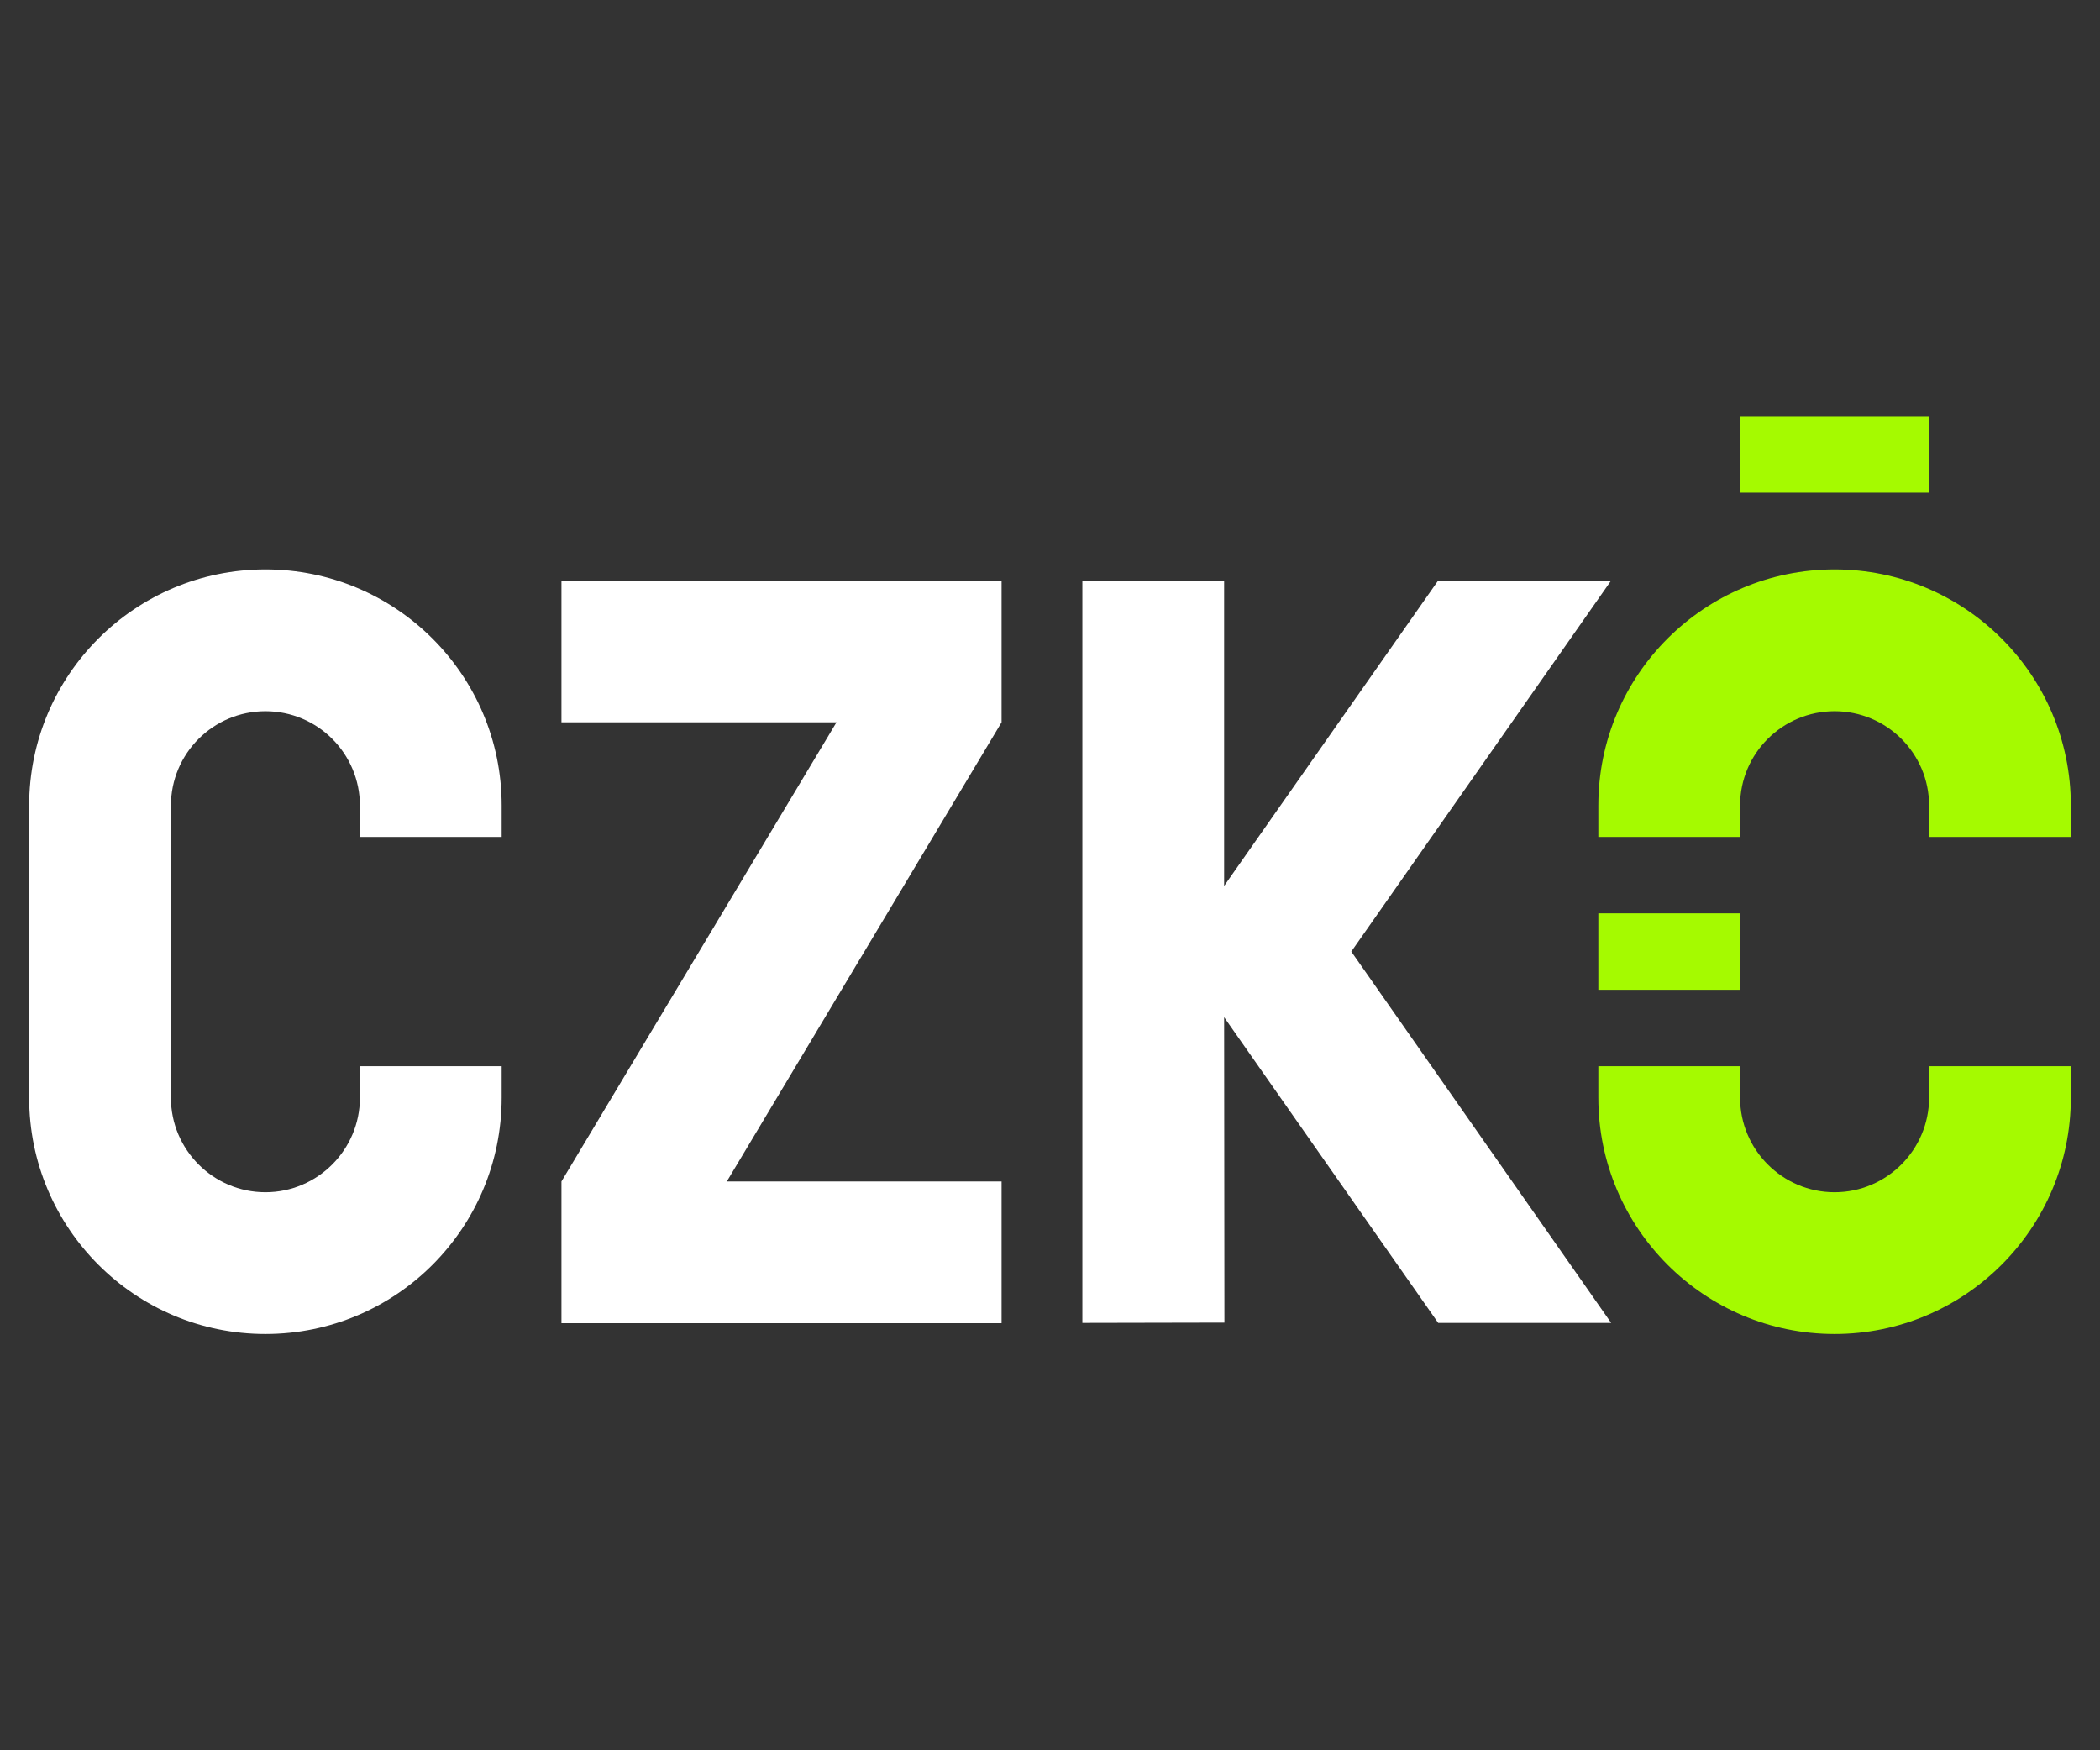
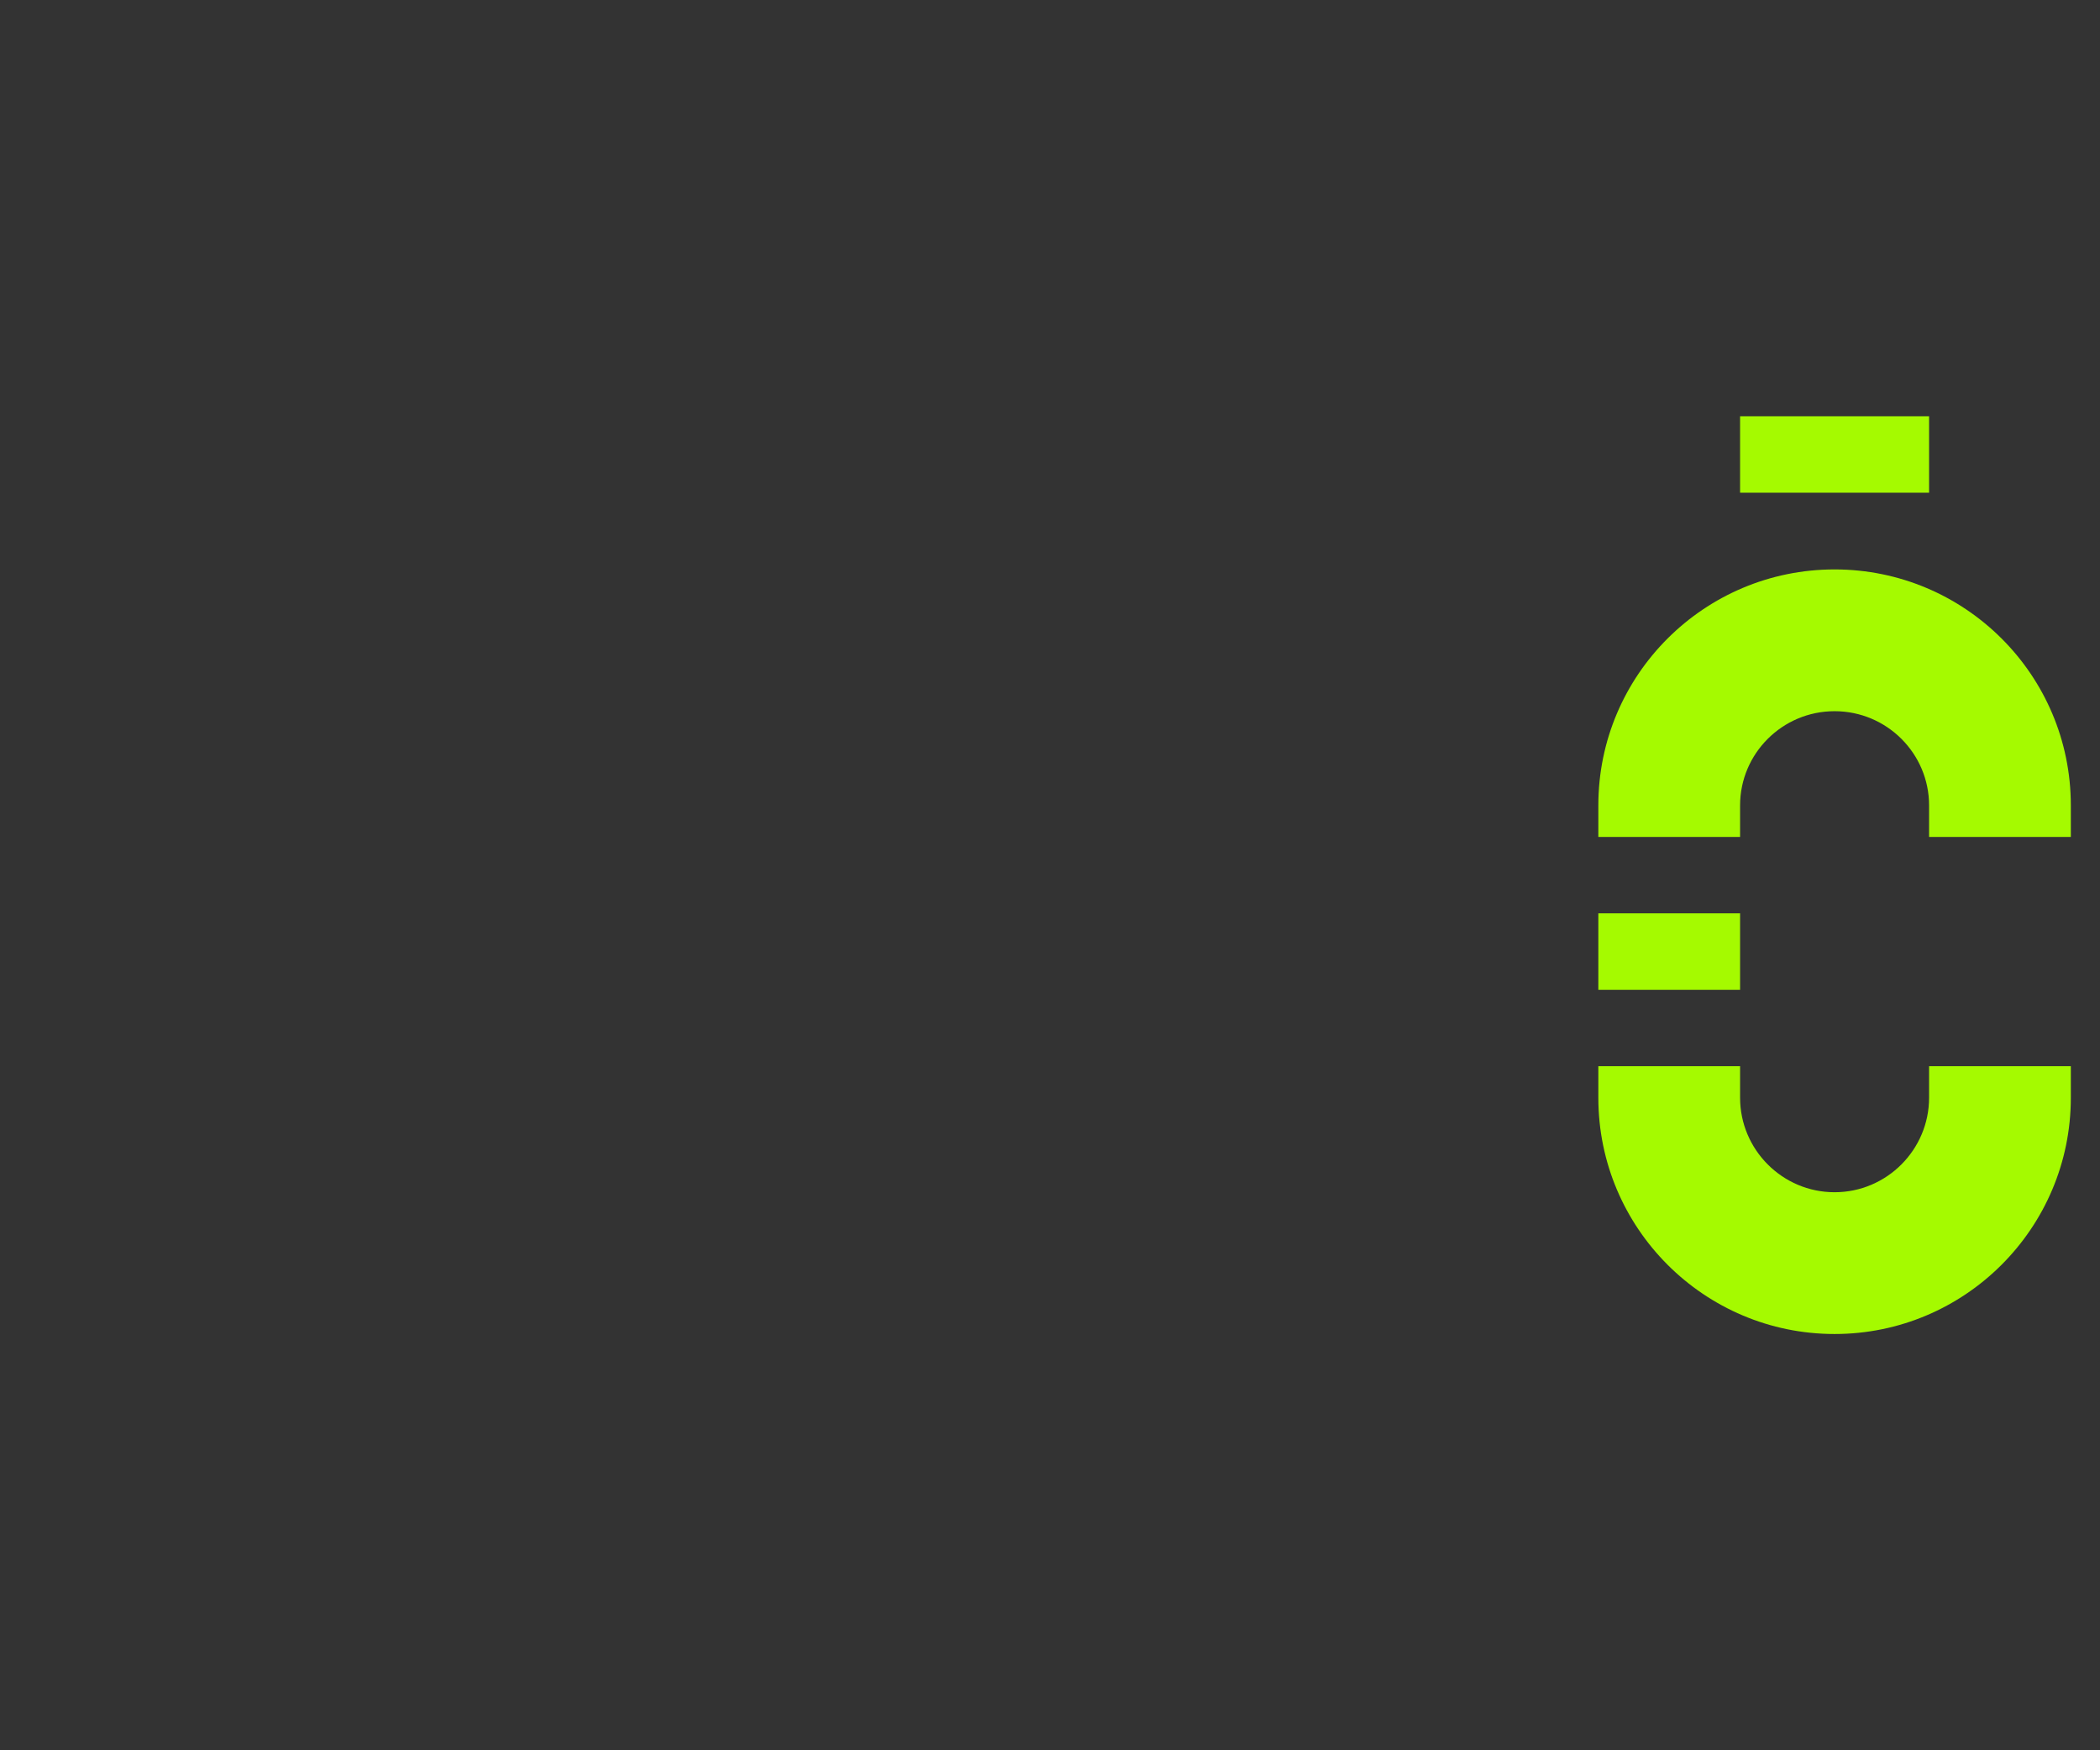
<svg xmlns="http://www.w3.org/2000/svg" width="720" height="600">
  <rect width="100%" height="100%" fill="#333333" stroke="none" />
-   <path d="M419.8 453.4l-.1-104.7 73.4 104.8h59.3l-89.1-127.3L552.4 199h-59.3l-73.4 104.7V199h-48.6v254.5zM172 286.9v-10.8c0-44.7-36.3-80.9-81-80.9s-81 36.2-81 81v100.1c0 44.7 36.3 81 81 81 44.8 0 81-36.3 81-81v-10.8h-48.6v10.8c0 17.8-14.5 32.4-32.4 32.4s-32.4-14.6-32.4-32.4V276.2c0-17.9 14.5-32.4 32.4-32.4s32.4 14.5 32.4 32.4v10.7zM249.2 405l94.2-157.4V199H192.5v48.6h94.3L192.5 405v48.6h150.9V405z" fill="#fff" />
  <path d="M596.6 313.1H548v26.2h48.6zM629 195.2c-44.7 0-81 36.2-81 80.9v10.8h48.6v-10.8c0-17.8 14.5-32.3 32.4-32.3s32.4 14.5 32.4 32.3v10.8H710v-10.8c0-44.7-36.3-80.9-81-80.9zm32.4 170.3v10.8c0 17.8-14.5 32.4-32.4 32.4s-32.4-14.6-32.4-32.4v-10.8H548v10.8c0 44.7 36.3 81 81 81s81-36.3 81-81v-10.8zm0-222.8h-64.8v26.2h64.8z" fill="#a5fa00" />
</svg>